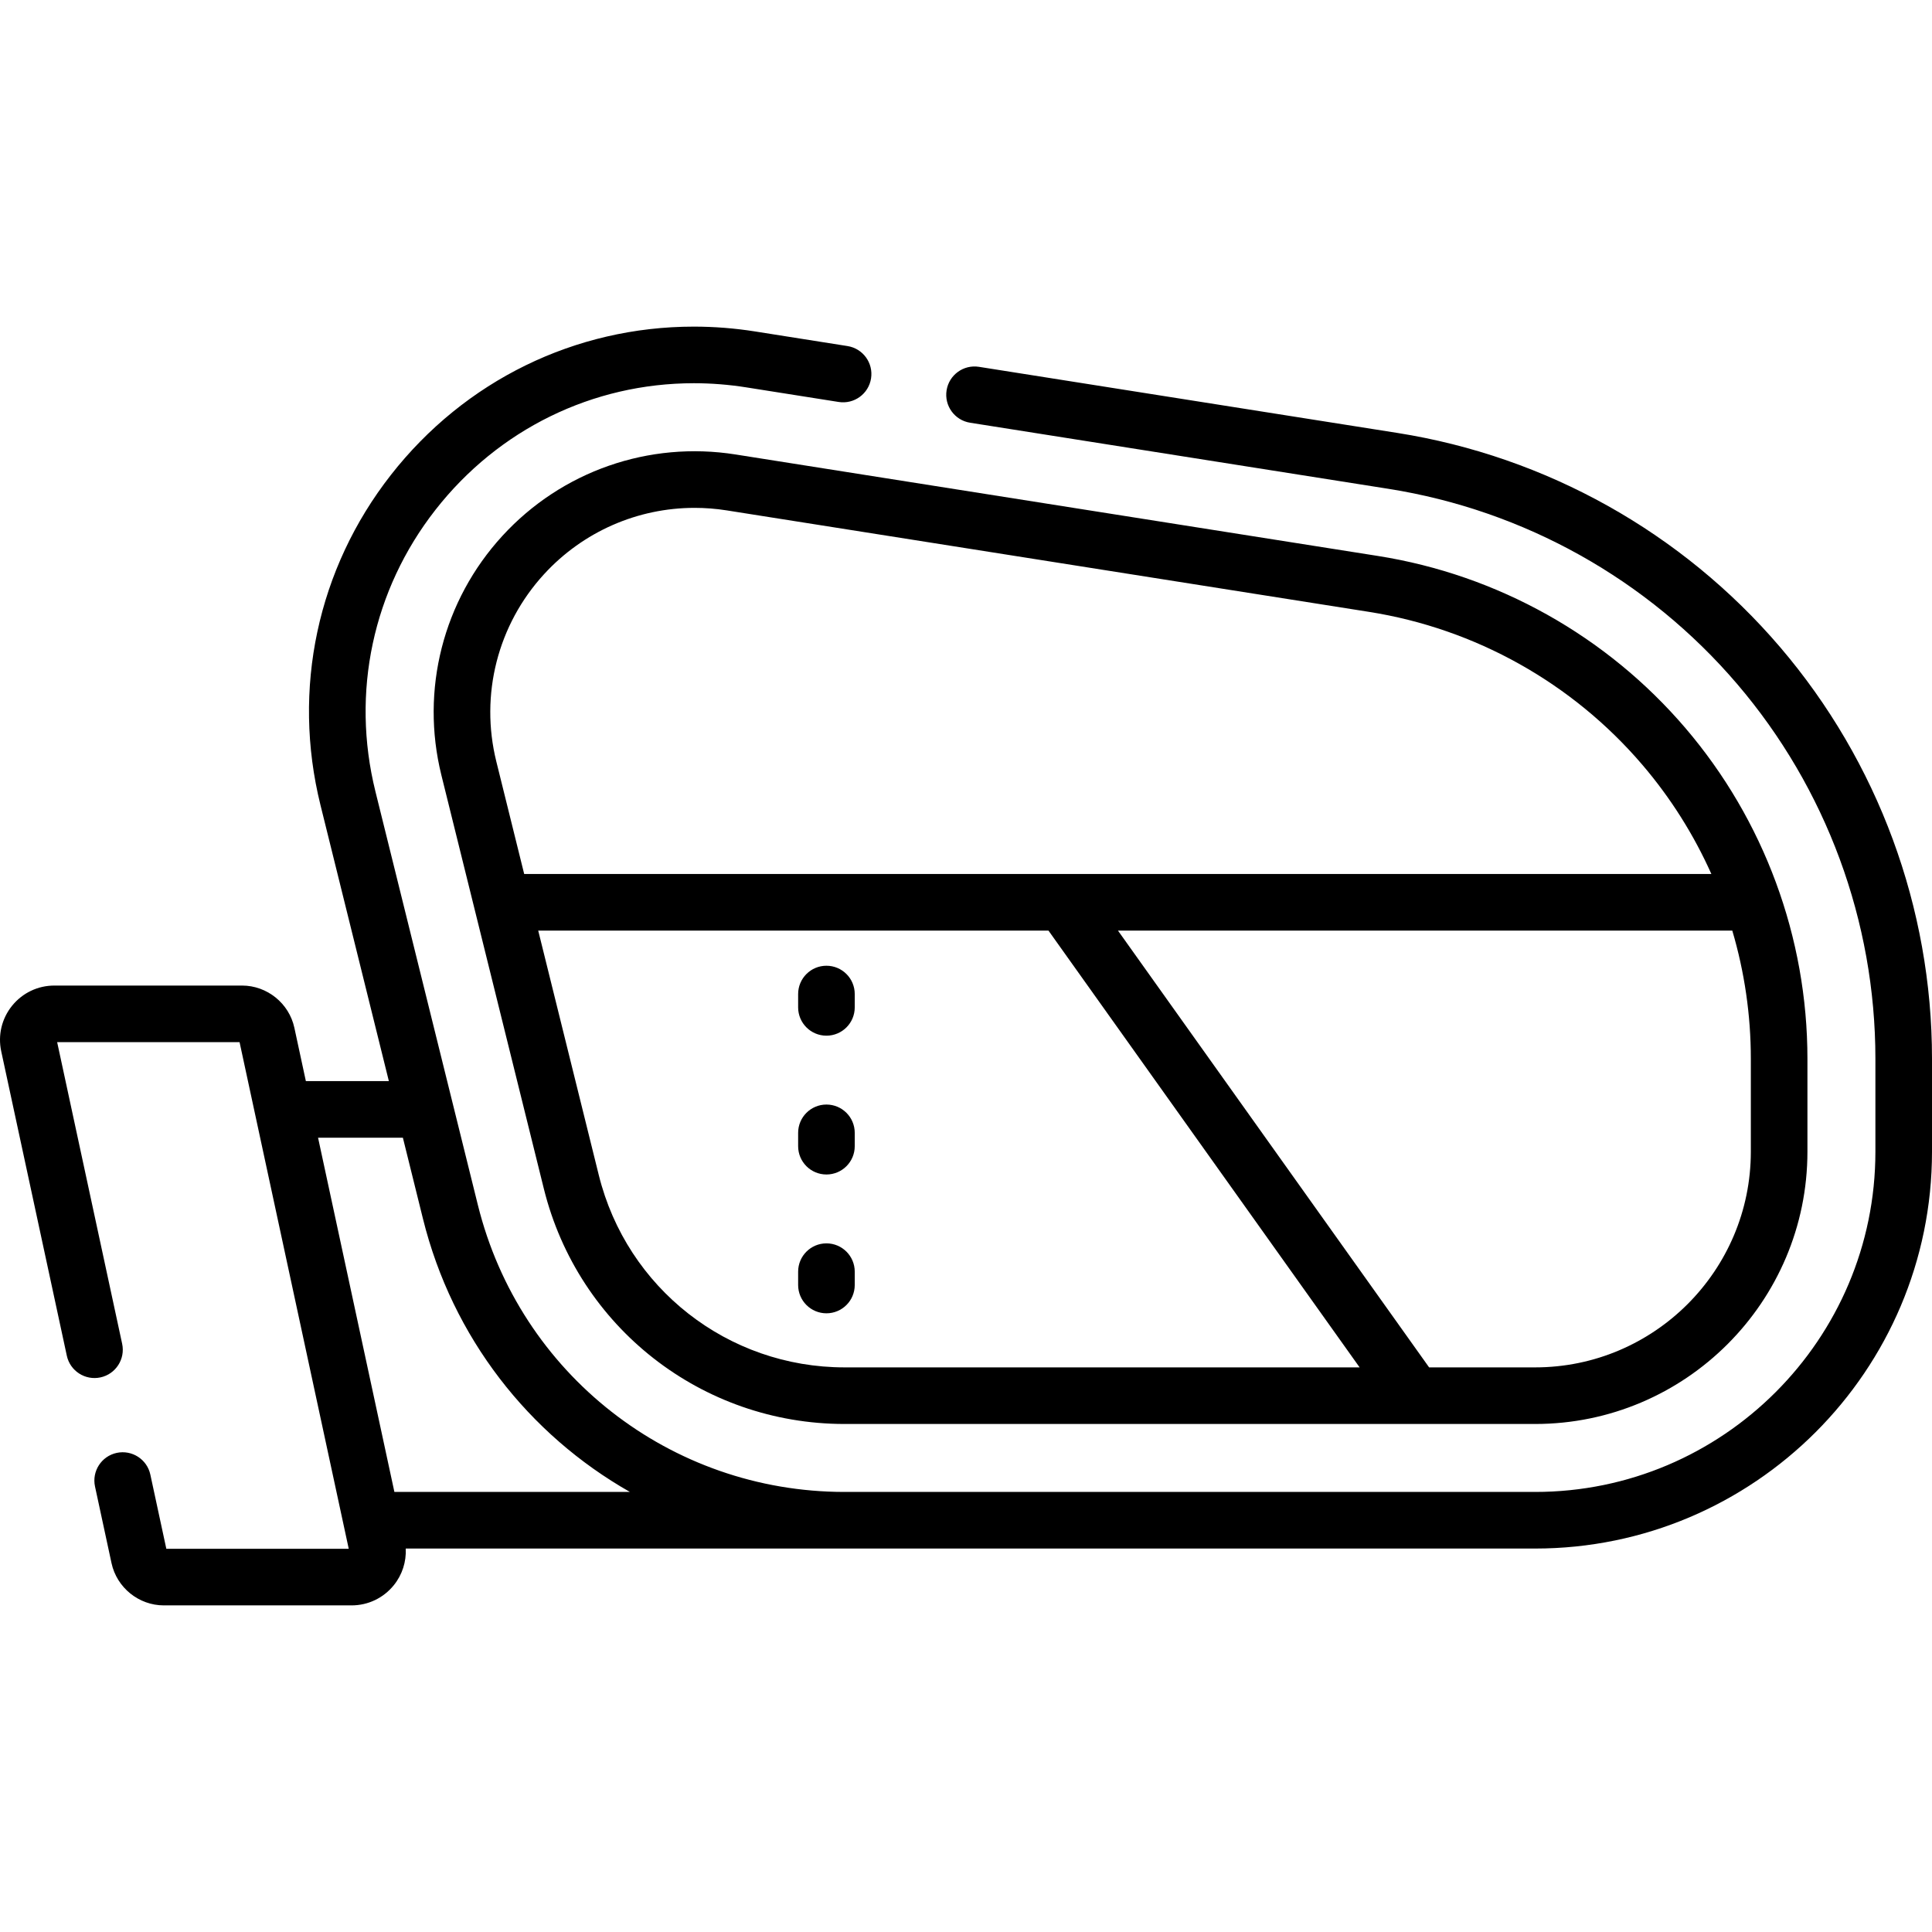
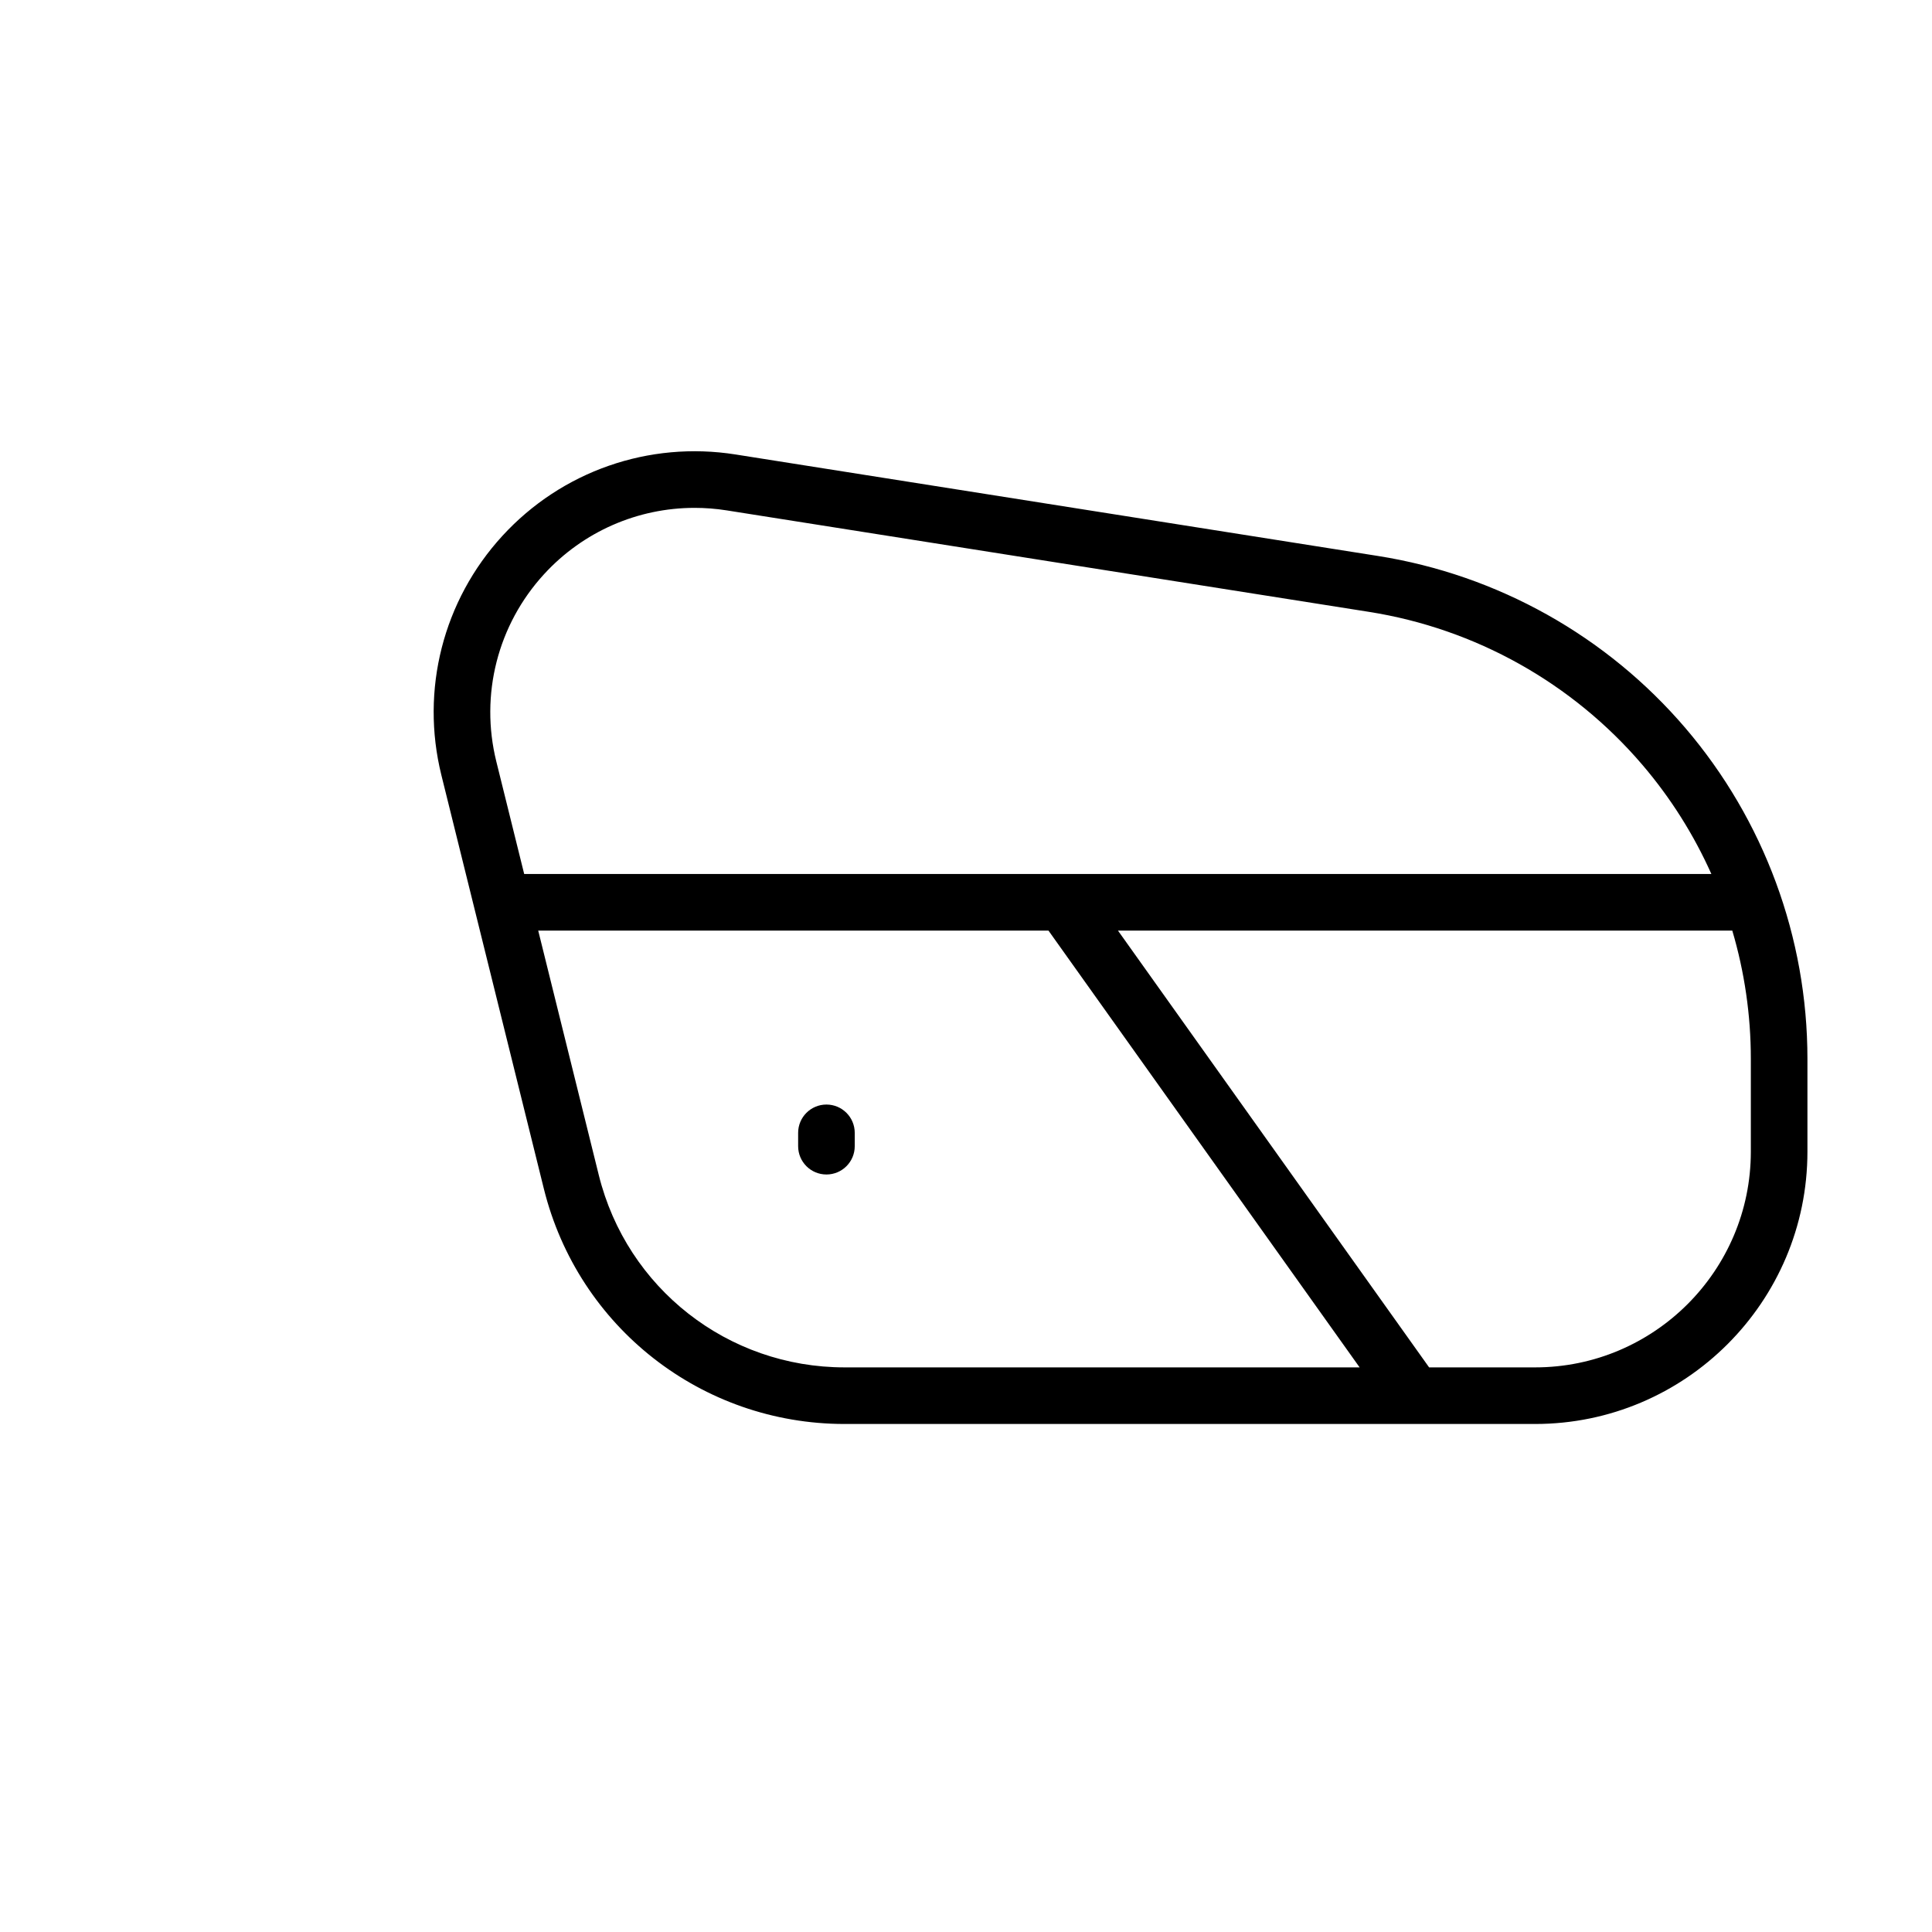
<svg xmlns="http://www.w3.org/2000/svg" id="Capa_1" height="512" viewBox="0 0 512 512" width="512">
  <g>
-     <path d="m471.752 171.505c-25.953-30.376-61.981-50.54-101.449-56.776l-110.872-17.517c-4.094-.644-7.932 2.147-8.578 6.238s2.146 7.932 6.238 8.578l110.871 17.517c35.941 5.68 68.751 24.041 92.386 51.704 23.635 27.662 36.652 62.936 36.652 99.32v24.637c0 49.723-40.452 90.174-90.175 90.174h-183.057c-46.1-.021-86.035-31.28-97.125-76.032l-27.154-109.599c-6.494-26.21-.693-53.417 15.917-74.644 16.68-21.319 41.641-33.547 68.482-33.547 4.597 0 9.256.367 13.847 1.093l24.522 3.875c4.101.645 7.933-2.146 8.579-6.237.646-4.092-2.146-7.933-6.237-8.579l-24.523-3.875c-5.363-.847-10.81-1.276-16.187-1.276-31.486 0-60.754 14.325-80.296 39.303-19.473 24.886-26.275 56.777-18.664 87.496l18.122 73.143h-21.995l-3.044-14.125c-1.398-6.485-7.228-11.192-13.861-11.192h-49.752c-4.371 0-8.453 1.95-11.2 5.352-2.746 3.4-3.793 7.802-2.873 12.076l17.381 80.663c.873 4.05 4.868 6.62 8.912 5.752 4.049-.873 6.624-4.862 5.752-8.912l-17.224-79.93h48.341l28.931 134.259h-48.341l-4.236-19.662c-.872-4.049-4.861-6.617-8.912-5.752-4.049.873-6.624 4.862-5.752 8.912l4.376 20.31c1.398 6.485 7.228 11.192 13.861 11.192h49.752c4.371 0 8.453-1.95 11.2-5.352 2.241-2.774 3.328-6.216 3.16-9.71h299.298c57.993-.002 105.175-47.183 105.175-105.176v-24.637c0-39.955-14.294-78.687-40.248-109.064zm-367.234 223.875-20.23-93.88h22.478l5.316 21.456c7.817 31.545 28.111 57.24 54.849 72.424z" />
    <path d="m133.141 142.01c-15.718 17.135-21.763 40.839-16.171 63.408l27.154 109.599c9.098 36.713 41.867 62.353 79.689 62.353h183.011c39.792 0 72.165-32.373 72.165-72.165v-24.637c0-32.1-11.483-63.218-32.335-87.622s-49.796-40.603-81.502-45.613l-170.23-26.894c-22.964-3.629-46.063 4.435-61.781 21.571zm25.544 169.4-16.053-64.795h135.222l82.46 115.756h-136.5c-30.912 0-57.694-20.956-65.129-50.961zm305.305-6.204c0 31.52-25.644 57.165-57.165 57.165h-28.095l-82.46-115.756h162.805c3.235 10.948 4.915 22.379 4.915 33.954zm-28.739-102.514c7.499 8.777 13.634 18.531 18.281 28.924h-314.617l-7.384-29.805c-4.38-17.677.354-36.241 12.664-49.661 10.366-11.3 24.829-17.562 39.879-17.562 2.823 0 5.668.22 8.51.669l170.228 26.894c28.18 4.452 53.906 18.85 72.439 40.541z" />
-     <path d="m219.014 255.931c-4.143 0-7.5 3.357-7.5 7.5v3.534c0 4.143 3.357 7.5 7.5 7.5s7.5-3.357 7.5-7.5v-3.534c0-4.143-3.357-7.5-7.5-7.5z" />
    <path d="m219.014 292.717c-4.143 0-7.5 3.357-7.5 7.5v3.535c0 4.143 3.357 7.5 7.5 7.5s7.5-3.357 7.5-7.5v-3.535c0-4.143-3.357-7.5-7.5-7.5z" />
-     <path d="m219.014 329.504c-4.143 0-7.5 3.357-7.5 7.5v3.535c0 4.143 3.357 7.5 7.5 7.5s7.5-3.357 7.5-7.5v-3.535c0-4.143-3.357-7.5-7.5-7.5z" />
  </g>
</svg>